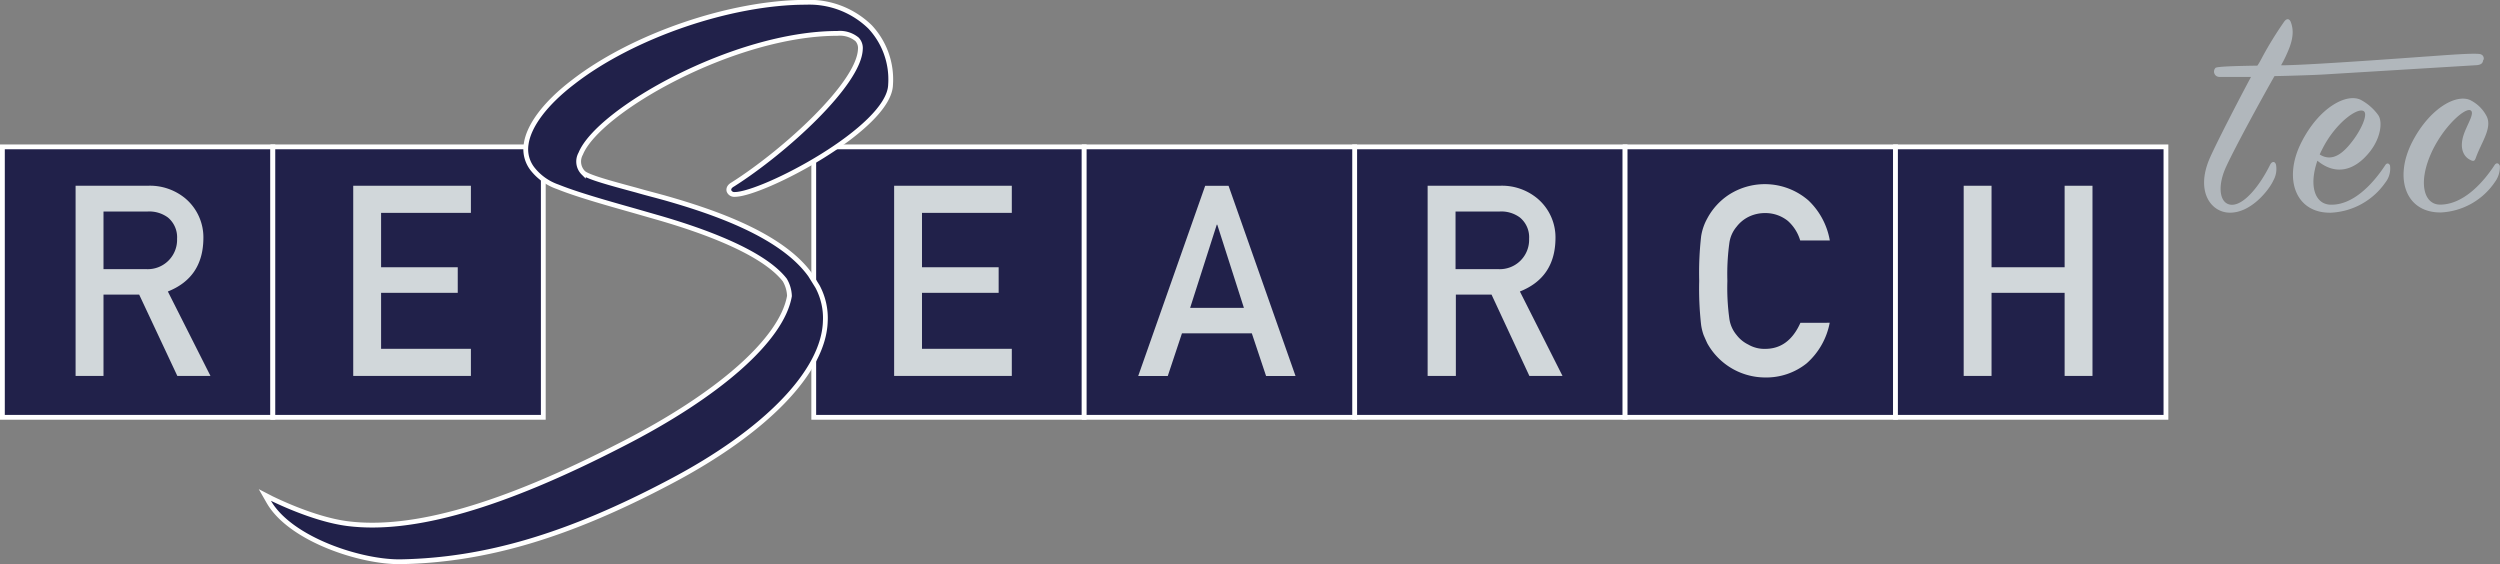
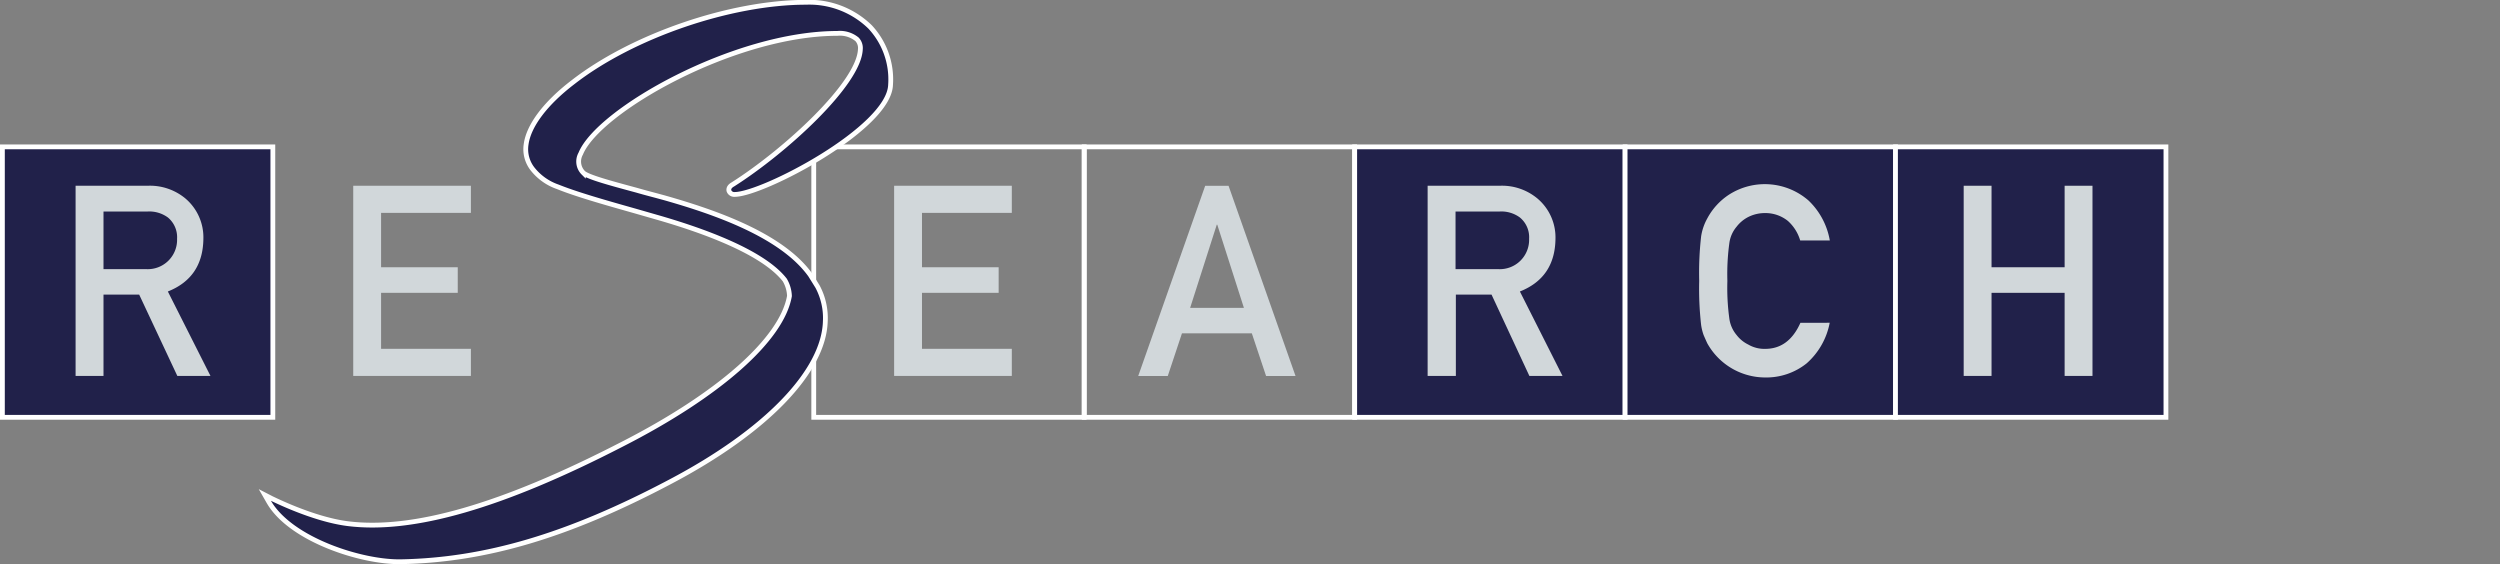
<svg xmlns="http://www.w3.org/2000/svg" viewBox="0 0 469.31 105.91">
  <rect x="0" y="0" width="469.31" height="105.91" fill="#808080" stroke="none" />
  <defs>
    <style>.cls-1{fill:#21214a;}.cls-2{fill:none;stroke:#fff;stroke-width:0.9px;}.cls-3{fill:#d1d7da;}.cls-4{fill:#b1b7bc;}</style>
  </defs>
  <g id="Ebene_2" data-name="Ebene 2">
    <g id="Ebene_1-2" data-name="Ebene 1">
      <rect class="cls-1" x="0.45" y="27.57" width="50.77" height="50.77" />
      <rect class="cls-2" x="0.45" y="27.57" width="50.77" height="50.77" />
-       <rect class="cls-1" x="152.76" y="27.57" width="50.77" height="50.77" />
      <rect class="cls-2" x="152.76" y="27.57" width="50.77" height="50.77" />
      <rect class="cls-1" x="254.3" y="27.57" width="50.77" height="50.77" />
      <rect class="cls-2" x="254.3" y="27.57" width="50.77" height="50.77" />
-       <rect class="cls-1" x="51.22" y="27.57" width="50.77" height="50.77" />
-       <rect class="cls-2" x="51.22" y="27.57" width="50.77" height="50.77" />
-       <rect class="cls-1" x="203.53" y="27.57" width="50.77" height="50.77" />
      <rect class="cls-2" x="203.53" y="27.57" width="50.77" height="50.77" />
      <rect class="cls-1" x="305.07" y="27.57" width="50.77" height="50.77" />
      <rect class="cls-2" x="305.07" y="27.57" width="50.77" height="50.77" />
      <rect class="cls-1" x="355.83" y="27.57" width="50.77" height="50.77" />
      <rect class="cls-2" x="355.83" y="27.57" width="50.77" height="50.77" />
      <path class="cls-3" d="M14.19,34.87H27.7a10.43,10.43,0,0,1,7.06,2.35,9.58,9.58,0,0,1,3.42,7.61q-.09,7.28-6.67,9.89l8,15.85H33.29L26.13,55.31h-6.7V70.57H14.19Zm5.24,15.65h7.94a5.51,5.51,0,0,0,5.87-5.7,4.81,4.81,0,0,0-1.73-4,5.9,5.9,0,0,0-3.86-1.11H19.43Z" />
      <path class="cls-3" d="M235,62.58H221.88l-2.66,8h-5.55l12.57-35.7h4.39l12.57,35.7h-5.53Zm-1.49-4.79-5-15.62h-.09l-5,15.62Z" />
      <path class="cls-3" d="M343.48,60.59a13.48,13.48,0,0,1-4.34,7.63,12.12,12.12,0,0,1-7.81,2.64,12.46,12.46,0,0,1-10.83-6.41c-.25-.54-.48-1.06-.69-1.55a9.67,9.67,0,0,1-.47-1.91,60.74,60.74,0,0,1-.36-8.27,60.9,60.9,0,0,1,.36-8.33A10,10,0,0,1,320.5,41a12.19,12.19,0,0,1,4-4.41,12.47,12.47,0,0,1,15,1.05,13.55,13.55,0,0,1,4,7.5h-5.56a7.9,7.9,0,0,0-2.33-3.68A6.71,6.71,0,0,0,331.32,40a6.91,6.91,0,0,0-3.18.76A6.52,6.52,0,0,0,326,42.56a6,6,0,0,0-1.35,3,43.28,43.28,0,0,0-.38,7.19,42.47,42.47,0,0,0,.38,7.14,6.06,6.06,0,0,0,1.35,3,6.18,6.18,0,0,0,2.19,1.79,6,6,0,0,0,3.18.81q4.43,0,6.61-4.89Z" />
      <polygon class="cls-3" points="66.31 34.87 88.4 34.87 88.4 39.96 71.54 39.96 71.54 50.17 85.93 50.17 85.93 54.97 71.54 54.97 71.54 65.48 88.4 65.48 88.4 70.57 66.31 70.57 66.31 34.87" />
      <path class="cls-3" d="M268,34.87h13.51a10.41,10.41,0,0,1,7.05,2.35A9.56,9.56,0,0,1,292,44.83q-.09,7.28-6.68,9.89l8,15.85h-6.22L280,55.31h-6.7V70.57H268Zm5.24,15.65h7.94a5.51,5.51,0,0,0,5.87-5.7,4.79,4.79,0,0,0-1.74-4,5.85,5.85,0,0,0-3.85-1.11h-8.22Z" />
      <polygon class="cls-3" points="167.85 34.87 189.94 34.87 189.94 39.96 173.08 39.96 173.08 50.17 187.47 50.17 187.47 54.97 173.08 54.97 173.08 65.48 189.94 65.48 189.94 70.57 167.85 70.57 167.85 34.87" />
      <polygon class="cls-3" points="387.58 54.97 373.86 54.97 373.86 70.57 368.63 70.57 368.63 34.87 373.86 34.87 373.86 50.17 387.58 50.17 387.58 34.87 392.81 34.87 392.81 70.57 387.58 70.57 387.58 54.97" />
      <path class="cls-1" d="M50.47,94.23c4.09,7.07,17.44,11.37,24.83,11.22,15.86-.3,31.44-4.93,50.49-15,17.92-9.42,28.82-20.66,29.14-30.08a12.53,12.53,0,0,0-1.47-6.59l-1.34-2.15c-5.39-7.52-18.06-11.83-27.12-14.42-1.93-.54-3.78-1-5.49-1.5-4.89-1.32-9.12-2.46-10-3.26a3,3,0,0,1-.49-3.61c3.29-8.09,28.83-22.57,48.17-22.57a5.05,5.05,0,0,1,3.69,1.11,2.38,2.38,0,0,1,.63,1.87c-.25,6.46-14.1,19.12-23.92,25.36-.8.44-.81.94-.75,1.2a1.05,1.05,0,0,0,1.08.69c5.2,0,29-12.41,29.26-20.58a14.43,14.43,0,0,0-3.85-10.87,16.32,16.32,0,0,0-12-4.62c-14.19,0-32.59,6.32-43.76,15-5.23,4-8.36,8.21-8.81,11.71A6,6,0,0,0,100,31.75a10.31,10.31,0,0,0,4.7,3.32c3.58,1.44,8.87,2.94,14.46,4.52l4,1.15c8.76,2.5,20.07,6.57,24.16,11.82a6.31,6.31,0,0,1,.88,3C146.8,63.68,135,74.13,116.63,83.48,94.25,95,77.43,99.87,65.19,98.29c-6.53-.85-14-4.64-14.13-4.68l-1.34-.69Z" />
      <path class="cls-2" d="M50.47,94.23c4.09,7.07,17.44,11.37,24.83,11.22,15.86-.3,31.44-4.93,50.49-15,17.92-9.42,28.82-20.66,29.14-30.08a12.53,12.53,0,0,0-1.47-6.59l-1.34-2.15c-5.39-7.52-18.06-11.83-27.12-14.42-1.93-.54-3.78-1-5.49-1.5-4.89-1.32-9.12-2.46-10-3.26a3,3,0,0,1-.49-3.61c3.29-8.09,28.83-22.57,48.17-22.57a5.05,5.05,0,0,1,3.69,1.11,2.38,2.38,0,0,1,.63,1.87c-.25,6.46-14.1,19.12-23.92,25.36-.8.44-.81.94-.75,1.2a1.05,1.05,0,0,0,1.08.69c5.2,0,29-12.41,29.26-20.58a14.43,14.43,0,0,0-3.85-10.87,16.32,16.32,0,0,0-12-4.62c-14.19,0-32.59,6.32-43.76,15-5.23,4-8.36,8.21-8.81,11.71A6,6,0,0,0,100,31.75a10.31,10.31,0,0,0,4.7,3.32c3.58,1.44,8.87,2.94,14.46,4.52l4,1.15c8.76,2.5,20.07,6.57,24.16,11.82a6.31,6.31,0,0,1,.88,3C146.8,63.68,135,74.13,116.63,83.48,94.25,95,77.43,99.87,65.19,98.29c-6.53-.85-14-4.64-14.13-4.68l-1.34-.69Z" />
-       <path class="cls-4" d="M435.47,29a9.78,9.78,0,0,1,.42-.89c2.45-5,6.78-8.1,7.88-7.21.73.58-.42,3.29-2.09,5.49-1.51,2-3.65,4.23-6.21,2.61M432,26.77c-3.4,6.74-1.1,13.27,5.53,13.16a13.2,13.2,0,0,0,10.24-5.64,4.23,4.23,0,0,0,.89-3.23c-.21-.48-.63-.48-.89-.06-2.25,3.45-6.06,7.63-10.39,7.42-2.77-.16-4-3.45-2.35-8.25,3.65,3,7.15,1.62,9.71-1.52,2.2-2.66,2.61-5.85,1.67-7.1a9.68,9.68,0,0,0-3.08-2.72c-2.61-1.51-7.94,1.2-11.33,7.94m34.22-15.53a.82.82,0,0,0-.53-1.05c-.79-.31-6.8.18-9.8.39-2.66.18-20.77,1.54-26.86,1.67l-.82,0A19.38,19.38,0,0,0,429.34,10c1.25-2.72,1.25-4.44.68-5.9-.26-.63-.78-.68-1.25,0a68.68,68.68,0,0,0-4,6.47c-.41.79-.68,1.28-1,1.75-4.16.07-7.6.16-7.87.43a1,1,0,0,0,.73,1.69c.76,0,3.09,0,5.94,0-2.47,4.6-6.84,13.09-7.84,15.48-2.51,6,.26,9.87,3.7,10,4.18.16,7.63-4.44,8.31-6a4.39,4.39,0,0,0,.52-3c-.21-.73-.78-.63-1.1,0-1.93,3.92-4.91,7.63-7.26,7.52-2.19-.1-2.76-3.34-1-7.15s6.55-12.56,9.07-17c3.69-.08,7.38-.2,9.25-.31L465,12.23c.93-.11,1.09-.49,1.16-1m3.07,19.82c-.21-.53-.68-.48-.94-.06-2.14,3.29-5.9,7.47-10.29,7.42-3.08-.05-4.18-4.39-1.31-10.29,2.35-4.75,6.27-8.1,7.16-7.36.73.57-.84,2.82-1.41,4.7-.73,2.35,0,3.91,1.25,4.54.68.37.89.21,1.1-.42,1-2.82,3.13-5.58,2-7.78A6.91,6.91,0,0,0,464,18.94c-2.61-1.57-7.88,1.25-11.23,7.83-3.39,6.74-1.14,13.22,5.49,13.11a13,13,0,0,0,10.08-5.69,4.76,4.76,0,0,0,.94-3.13" />
    </g>
  </g>
</svg>